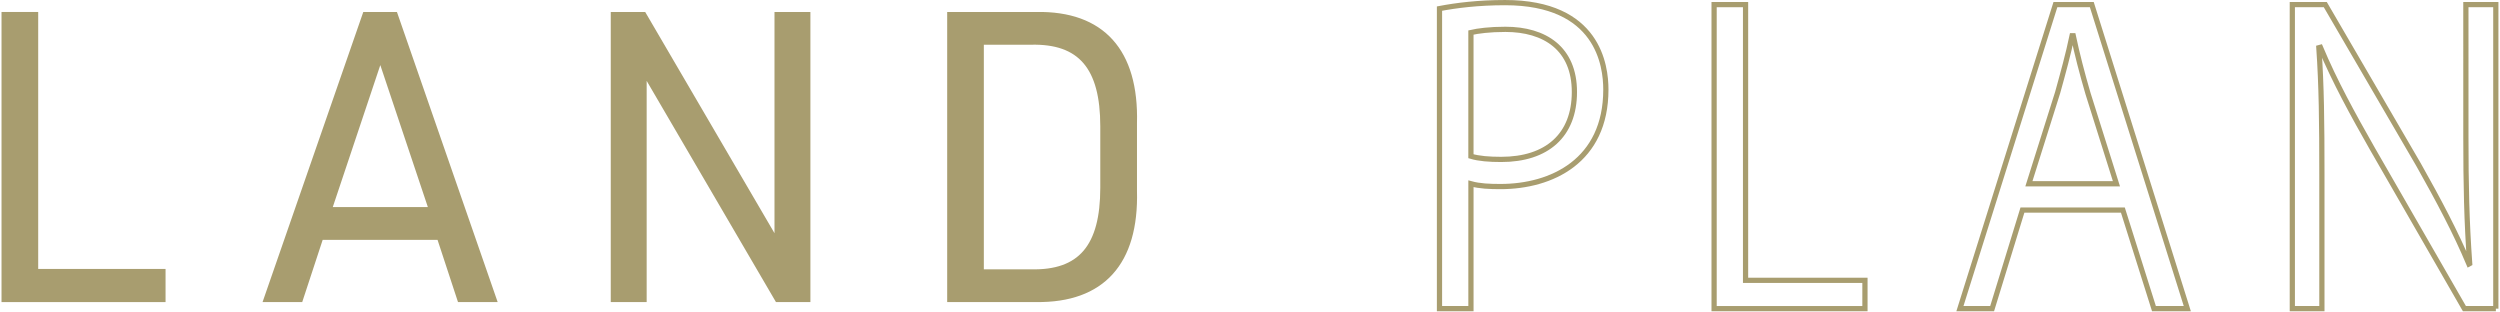
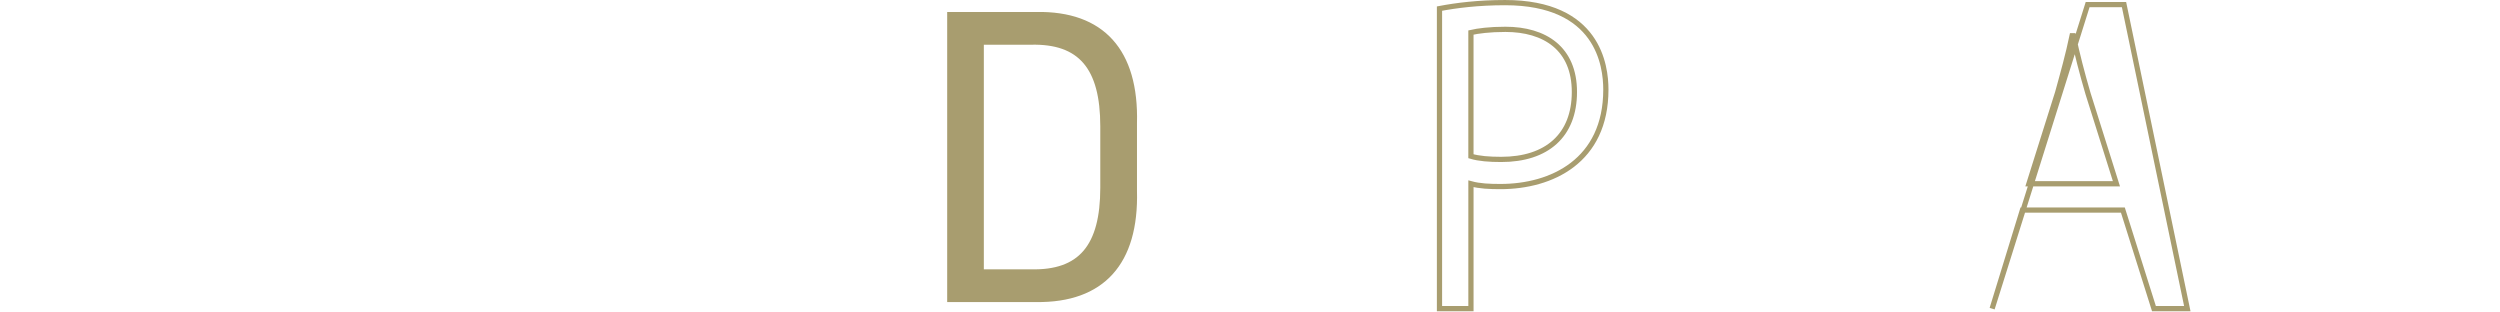
<svg xmlns="http://www.w3.org/2000/svg" version="1.1" id="レイヤー_1" x="0px" y="0px" width="1296px" height="162px" viewBox="0 0 1296 162" style="enable-background:new 0 0 1296 162;" xml:space="preserve">
  <style type="text/css">
	.st0{fill:#A89D6F;stroke:#A89D6F;stroke-width:2.707;stroke-miterlimit:10;}
	.st1{fill:none;stroke:#A89D6F;stroke-width:2.707;stroke-miterlimit:10;}
</style>
  <g>
-     <path class="st0" d="M2.14,7.56h16.31v133.21h66.02v14.48H2.14V7.56z" />
-     <path class="st0" d="M166.3,122.98l-10.61,32.27h-17.68L189.29,7.56h15.52l51.28,147.69h-17.68l-10.61-32.27H166.3z M197.15,29.48   l-26.52,79.22h53.05L197.15,29.48z" />
-     <path class="st0" d="M317.97,7.56h15.72l69.16,118.32V7.56h15.91v147.69h-15.72L333.88,36.93v118.31h-15.91V7.56z" />
    <path class="st0" d="M492.37,7.56h44.8c34.19-0.62,51.87,19.03,50.89,56.26v35.16c0.98,37.23-16.7,56.68-50.89,56.26h-44.8V7.56z    M534.41,140.97c25.74,0.62,37.33-13.03,37.33-43.64V65.47c0-30.61-11.59-44.26-37.33-43.64h-25.74v119.14H534.41z" />
    <path class="st1" d="M746.23,4.46c8.64-1.65,20.04-3.1,33.99-3.1c48.33,0,52.26,32.68,52.26,45.09c0,37.02-28.1,50.26-54.62,50.26   c-5.7,0-10.81-0.21-15.32-1.45V160h-16.31V4.46z M762.53,80.99c4.13,1.24,9.43,1.65,15.72,1.65c23.58,0,37.92-12.41,37.92-34.96   s-15.32-32.47-35.76-32.47c-8.25,0-14.34,0.83-17.88,1.65V80.99z" />
-     <path class="st1" d="M966.79,160h-78.2V2.39h16.31v142.93h61.89V160z" />
-     <path class="st1" d="M1133.9,160h-17.29l-16.11-51.09h-52.07L1032.72,160h-16.7l49.51-157.62h18.86L1133.9,160z M1097.16,95.26   l-14.73-46.75c-3.15-10.76-5.7-20.68-7.66-29.99h-0.59c-1.97,9.52-4.72,19.44-7.47,29.37l-14.93,47.37H1097.16z" />
-     <path class="st1" d="M1293.86,160h-16.31l-47.74-82.94c-10.02-17.58-19.65-35.16-26.92-52.54l-0.79,0.21   c1.37,20.06,1.57,38.47,1.57,65.77V160h-15.33V2.39h17.09l48.33,82.95c10.61,18.82,19.26,35.16,26.13,51.5l0.39-0.21   c-1.57-21.93-1.97-40.75-1.97-65.57V2.39h15.52V160z" />
+     <path class="st1" d="M1133.9,160h-17.29l-16.11-51.09h-52.07L1032.72,160l49.51-157.62h18.86L1133.9,160z M1097.16,95.26   l-14.73-46.75c-3.15-10.76-5.7-20.68-7.66-29.99h-0.59c-1.97,9.52-4.72,19.44-7.47,29.37l-14.93,47.37H1097.16z" />
  </g>
  <g>
</g>
  <g>
</g>
  <g>
</g>
  <g>
</g>
  <g>
</g>
  <g>
</g>
  <g>
</g>
  <g>
</g>
  <g>
</g>
  <g>
</g>
  <g>
</g>
  <g>
</g>
  <g>
</g>
  <g>
</g>
  <g>
</g>
</svg>